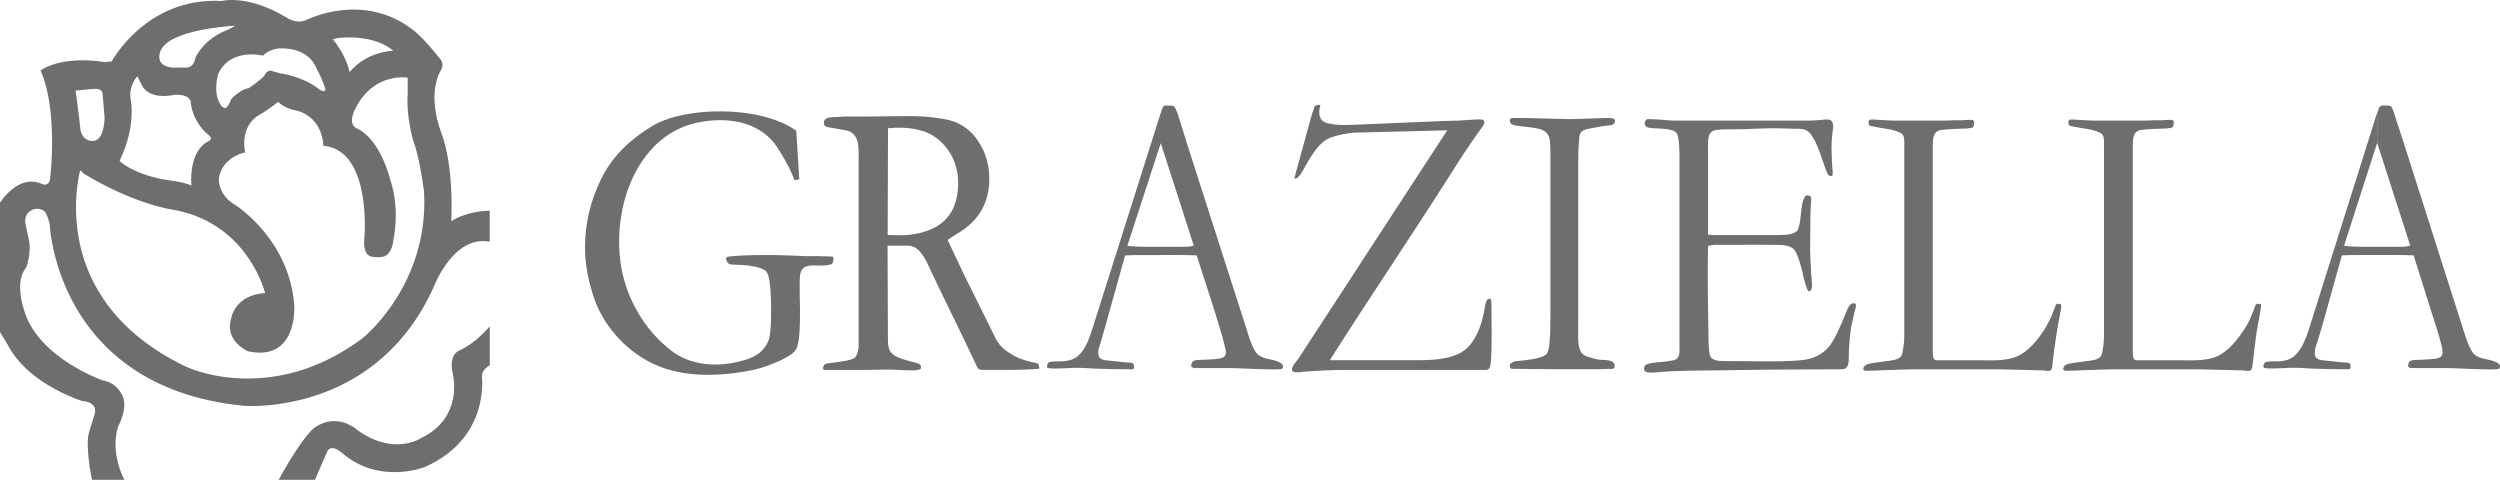
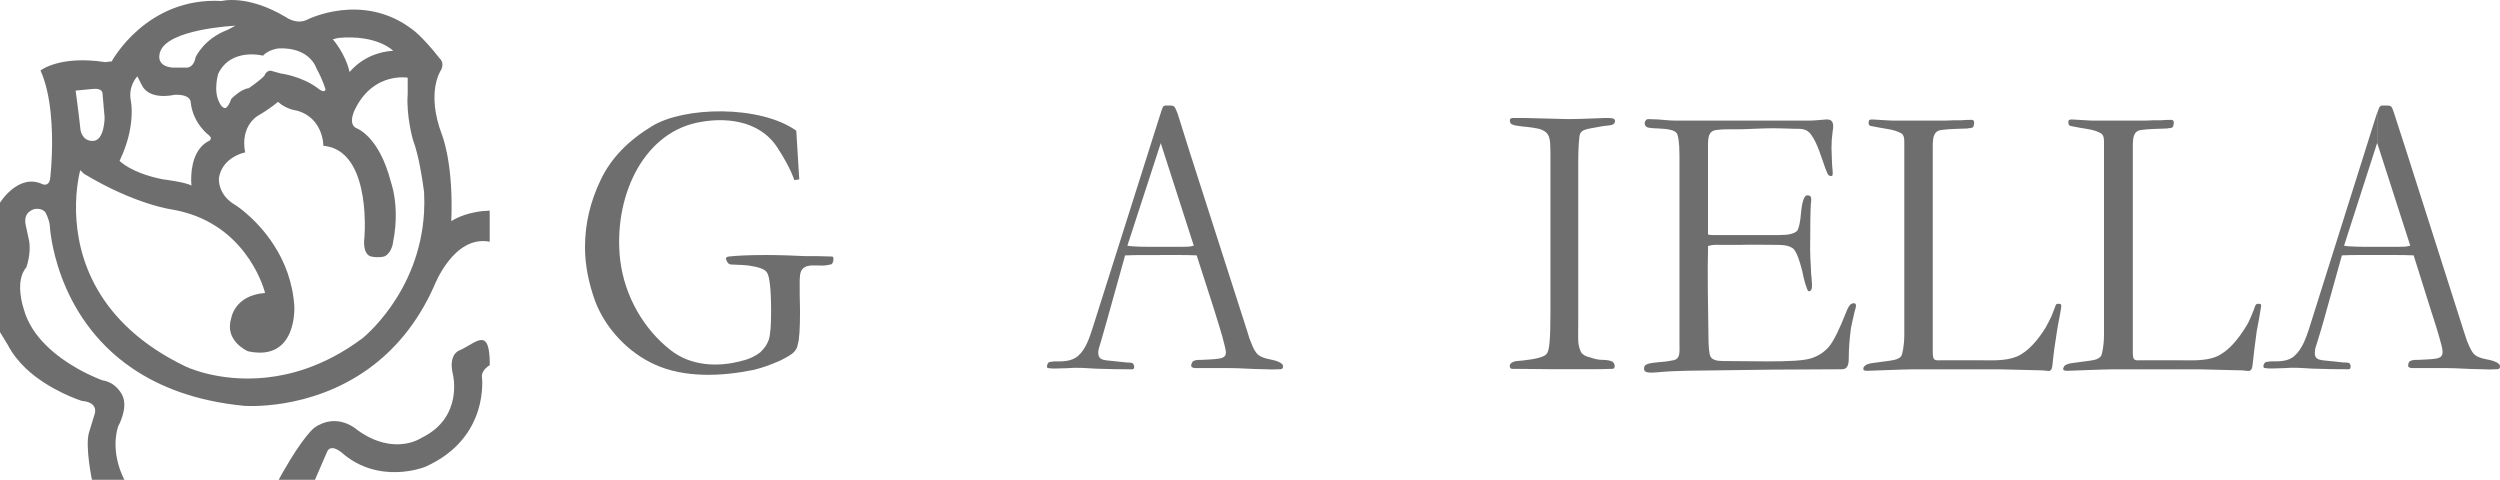
<svg xmlns="http://www.w3.org/2000/svg" version="1.1" id="Livello_1" x="0px" y="0px" viewBox="0 0 485.6 93.194" style="enable-background:new 0 0 485.6 93.194;" xml:space="preserve">
  <g>
    <path fill="#6f6e6e" d="M461.75,47.934h4.3c0.66,0,1.46,0,2.12-0.22l-6.42-19.93v-5.82c0.15-0.36,0.22-0.65,0.37-1.02   c0.14-0.29,0.29-0.36,0.51-0.44c0.37,0,0.8,0,1.17,0c0.88,0,0.88,0.58,1.24,1.53l2.33,7.2l11.16,34.98   c0.36,1.02,0.58,1.89,0.8,2.33c0.43,1.09,0.87,1.89,1.24,2.26c1.38,1.24,3.57,0.8,4.81,1.89c0.14,0.07,0.22,0.29,0.22,0.51   c0,0.29-0.15,0.51-0.51,0.51c-1.02,0.07-2.12,0.07-3.21,0c-2.26,0-4.59-0.22-6.86-0.22c-1.6,0-3.13,0-4.74,0h-1.17   c-0.29,0-0.87,0.07-1.17-0.15c-0.21-0.07-0.21-0.36-0.14-0.58c0-0.29,0.14-0.51,0.37-0.65c0.07,0,0.21-0.07,0.43-0.15   c0.37-0.07,0.88-0.07,1.32-0.07c1.02-0.07,2.11-0.07,3.13-0.22c0.51-0.07,0.95-0.22,1.17-0.51c0.36-0.44,0.22-1.23,0.07-1.89   c-0.65-2.55-1.46-5.02-2.26-7.49l-3.2-10.18c-1.61-0.07-2.41-0.07-3.87-0.07h-3.21L461.75,47.934L461.75,47.934z M461.75,47.934   L461.75,47.934v1.6l0,0h-3.43c-1.16,0-2.26,0-3.43,0.07l-3.43,12.29c-0.8,2.91-1.46,4.8-1.75,5.82c-0.07,0.51-0.14,1.02,0,1.45   c0.29,0.8,1.39,0.8,2.04,0.88c1.16,0.14,2.33,0.21,3.43,0.36c0.29,0,0.73,0,1.02,0.07c0.36,0.15,0.44,0.58,0.36,0.95   c-0.07,0.44-0.66,0.29-0.95,0.29c-1.6,0-3.28,0-4.88-0.07c-1.09,0-2.12-0.07-3.21-0.14c-0.87-0.07-1.68-0.07-2.55-0.07   c-0.44,0-0.8,0.07-1.24,0.07c-0.8,0-1.6,0.07-2.41,0.07c-0.44,0-0.87,0-1.31-0.07c-0.29,0-0.37-0.15-0.37-0.44   c0.07-0.36,0.22-0.58,0.44-0.72c0.14-0.08,0.29-0.08,0.51-0.08c0.14-0.07,0.37-0.07,0.51-0.07c1.61,0,3.43,0.07,4.67-1.16   c1.38-1.24,2.18-3.42,2.76-5.24l13.13-41.67l0.07-0.15l0,0v5.82l0,0l-6.42,19.93c0.94,0.22,4.23,0.22,4.23,0.22L461.75,47.934   L461.75,47.934z" />
    <path fill="#6f6e6e" d="M225.47,47.934h4.3c0.66,0,1.46,0,2.11-0.22l-6.42-19.93l0,0v-5.82l0,0c0.07-0.36,0.22-0.65,0.36-1.02   c0.07-0.29,0.22-0.36,0.51-0.44c0.37,0,0.73,0,1.09,0c0.87,0,0.87,0.58,1.31,1.53l2.26,7.2l11.23,34.98   c0.29,1.02,0.58,1.89,0.8,2.33c0.36,1.09,0.87,1.89,1.24,2.26c1.38,1.24,3.5,0.8,4.74,1.89c0.15,0.07,0.22,0.29,0.22,0.51   s-0.14,0.51-0.44,0.51c-1.09,0.07-2.19,0.07-3.28,0c-2.26,0-4.52-0.22-6.78-0.22c-1.61,0-3.21,0-4.81,0h-1.1   c-0.36,0-0.87,0.07-1.24-0.15c-0.22-0.07-0.22-0.36-0.15-0.58c0.07-0.29,0.22-0.51,0.37-0.65c0.15,0,0.29-0.07,0.44-0.15   c0.44-0.07,0.95-0.07,1.38-0.07c1.02-0.07,2.04-0.07,3.06-0.22c0.51-0.07,1.02-0.22,1.24-0.51c0.37-0.44,0.15-1.23,0-1.89   c-0.58-2.55-1.46-5.02-2.19-7.49l-3.28-10.18c-1.53-0.07-2.41-0.07-3.79-0.07h-3.21l0,0v-1.6H225.47z M225.47,27.794l-6.49,19.93   c1.02,0.22,4.3,0.22,4.3,0.22h2.19v1.6h-3.43c-1.17,0-2.33,0-3.5,0.07l-3.43,12.29c-0.8,2.91-1.38,4.8-1.68,5.82   c-0.14,0.51-0.14,1.02,0,1.45c0.29,0.8,1.39,0.8,2.04,0.88c1.1,0.14,2.26,0.21,3.43,0.36c0.29,0,0.66,0,0.95,0.07   c0.37,0.15,0.51,0.58,0.44,0.95c-0.07,0.44-0.65,0.29-1.02,0.29c-1.6,0-3.21,0-4.81-0.07c-1.09,0-2.19-0.07-3.28-0.14   c-0.8-0.07-1.68-0.07-2.48-0.07c-0.44,0-0.88,0.07-1.31,0.07c-0.8,0-1.6,0.07-2.41,0.07c-0.44,0-0.87,0-1.24-0.07   c-0.37,0-0.37-0.15-0.37-0.44c0.07-0.36,0.22-0.58,0.37-0.72c0.22-0.08,0.37-0.08,0.58-0.08c0.15-0.07,0.29-0.07,0.44-0.07   c1.6,0,3.42,0.07,4.74-1.16c1.38-1.24,2.12-3.42,2.7-5.24l13.2-41.67l0.07-0.15L225.47,27.794L225.47,27.794z" />
-     <path fill="#6f6e6e" d="M179.25,22.624c2.92,0.22,5.1,0.58,6.49,1.16c1.97,0.87,3.5,2.25,4.67,4.29c1.17,1.96,1.75,4.22,1.75,6.69   c0,4.65-2.11,8.29-6.34,10.69c-0.73,0.44-1.31,0.87-1.75,1.16l3.13,6.62l6.2,12.51c0.8,1.67,2.26,2.62,3.79,3.49   c0.95,0.51,2.41,0.94,4.45,1.38l0.22,0.65c0,0.15,0,0.22,0,0.36c-3.21,0.29-6.64,0.22-10.64,0.22c-0.95,0-1.17,0.07-1.6-0.94   c-3.06-6.55-6.27-12.87-9.34-19.42c-0.29-0.72-0.66-1.3-1.02-1.89l0,0v-4.51l0,0c3.72-1.02,6.63-3.49,6.85-9.02   c0.14-2.99-0.87-5.9-2.77-7.93c-1.16-1.31-2.55-2.18-4.08-2.69l0,0v-2.82L179.25,22.624L179.25,22.624z M179.25,49.604   c-0.73-1.09-1.61-1.89-2.99-1.89h-3.86l0.07,18.11c0,1.02,0.07,2.26,0.87,2.91c0.73,0.73,2.48,1.17,3.5,1.45   c0.8,0.22,2.04,0.44,2.04,0.95c0,0.14,0,0.29,0,0.36c-0.07,0.36-0.73,0.36-1.02,0.43c-1.75,0.08-3.57-0.14-5.39-0.14l-4.52,0.07   c-2.48,0-4.88,0-7.36,0c-0.29,0-0.73,0.07-0.73-0.29c0.07-1.02,0.8-0.94,1.24-1.02c1.31-0.22,4.59-0.44,5.1-1.24   c0.51-0.72,0.58-1.89,0.58-1.96v-35.55v-0.36c0-2.69,0.29-5.46-2.4-6.11c-1.09-0.22-2.26-0.37-3.35-0.58   c-0.44-0.07-0.95-0.14-1.02-0.8c0-0.95,0.73-1.09,1.46-1.17c0.87-0.07,1.82-0.07,2.77-0.14h2.48h1.68l7-0.08   c1.38,0,2.7,0,3.87,0.08v2.84c-1.75-0.58-3.64-0.73-5.47-0.66c-0.44,0.08-0.87,0.08-1.31,0.08l-0.07,20.73   c1.02,0.07,2.19,0.07,3.21,0.07c1.31-0.07,2.48-0.29,3.64-0.58v4.49H179.25L179.25,49.604z" />
    <path fill="#6f6e6e" d="M154.67,25.384l0.58,9.46l-0.95,0.14c-0.87-2.4-2.04-4.36-3.35-6.4c-3.58-5.38-10.36-5.89-15.68-4.73   c-10.64,2.33-16.18,14.77-14.8,26.69c0.88,7.13,4.66,13.46,9.77,17.45c3.94,3.13,9.26,3.35,13.78,2.11   c1.6-0.36,2.84-1.02,3.65-1.67c0.8-0.73,1.38-1.6,1.67-2.47c0.29-0.94,0.44-2.69,0.44-5.38c0-4.36-0.29-6.91-0.8-7.64   c-0.36-0.65-1.61-1.09-3.64-1.38c-0.81-0.07-1.61-0.14-2.33-0.14c-0.44-0.07-1.17,0.07-1.46-0.22c-0.22-0.08-0.29-0.36-0.51-0.8   c-0.15-0.36,0.22-0.58,0.58-0.58c1.24-0.15,3.64-0.29,7.07-0.29c0.87,0,2.26,0,4.23,0.07l3.35,0.14c1.75,0,3.5,0,5.25,0.08   c0.29,0,0.37,0.14,0.37,0.43s-0.07,0.95-0.44,1.09c-0.87,0.22-1.6,0.29-2.48,0.22c-0.73,0-1.53-0.07-2.26,0.15   c-1.24,0.44-1.31,1.38-1.38,2.69c0,1.96,0,4,0.07,5.97c0,3.49-0.14,5.6-0.44,6.54c-0.07,0.58-0.36,1.09-0.8,1.53   s-1.31,0.94-2.62,1.6c-1.97,0.87-3.65,1.45-5.25,1.82c-6.05,1.24-13.34,1.6-19.17-1.09c-4.81-2.18-9.41-6.69-11.52-12.29   c-1.24-3.42-1.97-6.98-1.97-10.47c0-4.51,1.02-8.87,3.06-13.09c2.04-4.29,5.4-7.64,9.92-10.4   C132.87,20.664,147.6,20.374,154.67,25.384z" />
-     <path fill="#6f6e6e" d="M253.04,68.374l28.07-43.06l-11.52,0.29l-6.27,0.15c-1.6,0.07-3.21,0.44-4.59,0.87c-0.73,0.29-1.31,0.58-1.82,1.02   c-1.31,1.17-2.33,2.77-3.21,4.36c-0.65,1.24-1.16,2.04-1.6,2.47c-0.07,0.14-0.73,0.36-0.66,0c0.07-0.07,0.07-0.14,0.07-0.22   l3.28-11.93c0.15-0.36,0.22-0.72,0.36-1.02c0.07-0.29,0.15-0.58,0.29-0.73c0.15-0.14,0.95-0.36,1.02-0.07   c0,0.14-0.07,0.29-0.14,0.58s-0.07,0.51-0.07,0.73c0,1.38,0.8,2.03,1.9,2.18c2.26,0.51,4.66,0.22,7,0.15l15.75-0.66   c1.61,0,3.14-0.07,4.74-0.22c0.51,0,0.94-0.07,1.46-0.07c2.19-0.14,0.94,1.31,0.14,2.4c-1.97,2.77-3.79,5.53-5.61,8.44   c-7.66,12.07-15.67,23.86-23.33,35.93h17.49c4.3,0,7.22-0.66,8.97-2.18c1.68-1.45,2.92-4,3.57-7.56c0.07-0.36,0.07-0.58,0.14-0.87   c0.15-0.58,0.22-1.38,0.95-1.31c0.14,0,0.22,0.14,0.22,0.36c0.07,0.51,0.07,1.38,0.07,1.67c0,3.13,0.14,7.2-0.15,10.4   c-0.07,0.73-0.14,1.17-0.66,1.31c-0.07,0.07-0.14,0.07-0.29,0.07c-0.95,0-1.9,0-2.77,0h-24.57c-2.77,0-5.39,0.15-8.16,0.36   c-0.51,0.07-1.09,0.15-1.6,0.07c-1.09-0.15-0.29-1.46,0.14-1.89C252.16,69.754,252.6,69.094,253.04,68.374z" />
    <path fill="#6f6e6e" d="M295.62,70.044c2.77-0.29,4.37-0.73,4.81-1.31c0.51-0.65,0.73-2.47,0.73-8.29v-28.73c0-0.58,0-1.23,0-1.97   c-0.07-2.54,0.14-4.07-2.26-4.73c-0.73-0.14-1.46-0.29-2.26-0.36c-1.02-0.07-1.82-0.22-2.33-0.29c-0.51-0.15-0.95-0.22-1.02-0.8   c-0.15-0.73,0.58-0.65,1.02-0.65h1.75l8.6,0.22c1.46,0,3.29-0.07,5.33-0.15c0.44,0,2.33-0.15,3.21,0c0.37,0.07,0.51,0.29,0.51,0.58   c-0.07,0.44-0.37,0.65-0.73,0.73c-0.73,0.14-1.46,0.14-2.11,0.29c-1.75,0.29-2.85,0.51-3.28,0.73c-0.29,0.15-0.51,0.36-0.66,0.65   c-0.22,0.44-0.37,2.91-0.37,5.38v30.84c0,2.84-0.07,3.93,0.07,4.73c0.15,0.8,0.37,1.31,0.59,1.67c0.37,0.36,0.8,0.66,1.53,0.8   c1.02,0.36,1.75,0.51,2.41,0.51c0.95,0,1.68,0.15,2.04,0.36c0.51,0.3,0.66,1.39,0,1.39c-1.82,0.07-3.21,0.07-4.08,0.07   c-0.51,0-1.61,0-2.99,0h-4.52c-2.55,0-4.96-0.07-7.51-0.07c-0.22,0-0.51,0.07-0.73-0.14c-0.15-0.22-0.15-0.66,0-0.8   C293.87,70.044,295.03,70.124,295.62,70.044z" />
    <path fill="#6f6e6e" d="M322.36,70.334c1.17-0.08,2.04-0.22,2.69-0.36c1.39-0.29,1.17-1.67,1.17-3.13v-36.73c0-2.62-0.29-4-0.58-4.29   c-0.37-0.51-1.53-0.8-3.5-0.87c-0.73,0-1.31-0.07-1.89-0.15c-0.58-0.07-1.02-0.65-0.65-1.31c0.14-0.29,0.36-0.36,0.65-0.36   c0.66,0,1.24,0.07,1.82,0.07c1.1,0.07,2.19,0.22,3.28,0.22c8.68,0,17.35,0,26.1,0c1.09,0,2.11-0.14,3.28-0.22   c0.37,0,0.73,0,1.02,0.29c0.44,0.44,0.36,1.31,0.22,2.04c-0.15,1.09-0.22,2.04-0.22,3.2c0.07,1.67,0.07,3.2,0.22,4.51   c0,0.44,0.14,1.02-0.37,0.94c-0.51-0.07-0.51-0.22-0.73-0.73c-0.15-0.29-0.22-0.51-0.36-0.87c-0.59-1.6-1.46-4.73-2.7-6.4   c-0.87-1.24-1.97-1.17-3.28-1.17c-1.97-0.07-3.94-0.14-5.91-0.07c-1.31,0.07-2.55,0.07-3.86,0.15c-1.75,0.07-3.57-0.07-5.25,0.14   c-1.68,0.14-1.75,1.46-1.75,3.2c0,5.68,0,11.42,0,17.09c0.22,0.14,0.87,0.14,1.39,0.14h11c0.95,0,1.9,0,2.92-0.07   c1.16-0.15,1.82-0.51,2.04-0.8c0.29-0.44,0.59-1.67,0.73-3.56c0.14-1.46,0.36-2.48,0.73-2.99c0.14-0.22,0.36-0.36,0.58-0.29   c0.44,0,0.66,0.22,0.66,0.73c0,0.29,0,0.58-0.07,0.87c-0.07,0.94-0.14,3.93-0.14,8.87c0,1.09,0.07,2.25,0.14,3.49   c0,0.73,0.07,1.53,0.15,2.26c0,0.36,0.07,0.72,0.07,1.16c0,0.36,0,1.02-0.36,1.17c-0.29,0.22-0.51-0.07-0.58-0.36   c-0.44-1.09-0.73-2.33-0.95-3.49c-0.58-2.25-1.09-3.64-1.68-4.29c-0.66-0.58-1.68-0.8-3.06-0.8c-2.48,0-5.03-0.08-7.51,0   c-1.97,0-2.84,0-3.71,0c-1.02-0.08-1.9,0.07-2.34,0.22c-0.14,5.67,0,11.34,0.07,17.02c0,2.62,0.15,4.07,0.44,4.51   c0.36,0.58,1.17,0.81,2.41,0.81l8.6,0.07c4.3,0,7-0.14,8.45-0.58c1.39-0.44,2.56-1.17,3.5-2.26c0.87-1.02,2.04-3.34,3.43-6.91   c0.22-0.51,0.58-1.45,1.24-1.53c1.02-0.14,0.44,1.09,0.29,1.75c-0.37,1.67-0.66,2.84-0.73,3.49c-0.22,1.82-0.37,3.64-0.37,5.46   c0,1.16-0.22,2.11-1.31,2.11l-13.49,0.07c-3.57,0.07-7.22,0.07-10.79,0.14c-3.79,0.08-7.65,0-11.45,0.37   c-0.94,0.07-2.26,0.22-2.62-0.29c-0.22-0.44-0.07-1.02,0.29-1.17c0.36-0.22,0.8-0.29,1.24-0.36   C321.48,70.404,321.92,70.404,322.36,70.334z" />
    <path fill="#6f6e6e" d="M362.16,71.134c0.51-0.66,2.26-0.66,2.91-0.8c0.95-0.15,1.97-0.22,2.92-0.44c0.66-0.14,1.1-0.44,1.31-0.73   c0.22-0.36,0.59-2.04,0.59-4.14v-36.73c0-1.23,0.07-2.11-0.73-2.47c-1.17-0.65-2.84-0.8-4.01-1.02c-0.36-0.07-0.8-0.14-1.16-0.22   c-0.59-0.15-1.1,0-1.02-0.87c0-0.44,0.22-0.51,0.73-0.51c3.57,0.22,3.72,0.22,4.01,0.22h2.77h1.9c1.89,0,3.72,0,5.61,0   c0.94-0.07,2.04-0.07,3.06-0.07c0.73-0.07,1.17-0.07,1.82-0.07c0.37-0.07,0.66,0.22,0.58,0.66c-0.07,0.65-0.14,0.87-0.73,0.94   c-0.22,0-0.37,0-0.51,0.07c-1.75,0.07-3.43,0.07-5.11,0.29c-1.6,0.22-1.68,1.6-1.68,3.27v39.93c0,1.81,0.51,1.53,1.89,1.53   c2.26,0,4.59,0,6.93,0c2.33,0,5.25,0.22,7.51-0.72c2.34-1.02,4.23-3.42,5.62-5.67c0.36-0.65,0.73-1.39,1.09-2.11   c0.22-0.58,0.44-1.17,0.73-1.89c0.14-0.51,0.29-0.58,0.58-0.58c0.58,0,0.66,0.07,0.58,0.8c-0.22,1.53-0.58,2.98-0.8,4.51   c-0.36,2.18-0.66,4.29-0.87,6.47c-0.14,1.67-0.66,1.24-1.82,1.16l-8.6-0.21h-16.4c-1.75,0-6.56,0.21-9.11,0.29   c-0.22,0-0.88,0-0.81-0.36C361.94,71.424,362.01,71.214,362.16,71.134z" />
    <path fill="#6f6e6e" d="M400.95,71.134c0.51-0.66,2.33-0.66,2.92-0.8c1.02-0.15,1.97-0.22,2.99-0.44c0.58-0.14,1.02-0.44,1.24-0.73   c0.22-0.36,0.58-2.04,0.58-4.14v-36.73c0-1.23,0.07-2.11-0.73-2.47c-1.17-0.65-2.77-0.8-4.01-1.02c-0.36-0.07-0.73-0.14-1.17-0.22   c-0.58-0.15-1.01,0-1.01-0.87c0-0.44,0.21-0.51,0.73-0.51c3.57,0.22,3.72,0.22,4,0.22h2.77h1.89c1.9,0,3.79,0,5.69,0   c0.94-0.07,1.96-0.07,3.06-0.07c0.66-0.07,1.17-0.07,1.75-0.07c0.36-0.07,0.66,0.22,0.58,0.66c-0.07,0.65-0.14,0.87-0.73,0.94   c-0.21,0-0.36,0-0.51,0.07c-1.68,0.07-3.43,0.07-5.11,0.29c-1.53,0.22-1.6,1.6-1.6,3.27v39.93c0,1.81,0.44,1.53,1.82,1.53   c2.33,0,4.67,0,6.93,0c2.33,0,5.32,0.22,7.51-0.72c2.34-1.02,4.23-3.42,5.62-5.67c0.44-0.65,0.8-1.39,1.09-2.11   c0.22-0.58,0.51-1.17,0.73-1.89c0.22-0.51,0.3-0.58,0.66-0.58c0.51,0,0.66,0.07,0.51,0.8c-0.22,1.53-0.51,2.98-0.8,4.51   c-0.29,2.18-0.58,4.29-0.8,6.47c-0.15,1.67-0.73,1.24-1.9,1.16l-8.6-0.21h-16.4c-1.75,0-6.49,0.21-9.04,0.29   c-0.29,0-0.87,0-0.87-0.36C400.8,71.424,400.87,71.214,400.95,71.134z" />
  </g>
  <g>
    <g>
      <g>
        <path fill="#6f6e6e" d="M5.02,71.564L5.02,71.564c4.6,4.35,10.88,6.31,10.88,6.31c3.32,0.27,2.5,2.5,2.5,2.5l-1.14,3.73     c-0.73,2.77,0.6,9.09,0.6,9.09h6.31c0,0-2.86-5.01-1.23-10.37c0,0,2.04-3.54,0.82-6.04c0,0-1.09-2.5-3.86-2.91     c0,0-2.17-0.76-4.9-2.31l0,0c-3.9-2.22-8.95-6.06-10.42-11.65c0,0-1.82-5.28,0.54-8c0,0,0.95-2.59,0.54-5.09l-0.68-3.18     c0,0-0.4-1.59,0.61-2.44H5.6c0.11-0.1,0.53-0.47,1.08-0.59c0.7-0.15,1.6,0,2.11,0.59c0,0,0.74,1.26,0.88,2.58     c0,0,0.75,17.39,16.06,27.78l0,0c5.29,3.59,12.3,6.34,21.62,7.26c0,0,12.82,1.09,24.34-7.27l0,0c4.78-3.47,9.34-8.57,12.66-16.05     c0,0,3.78-9.91,10.77-8.55v-6.04c-1.01,0.03-1.92,0.13-2.73,0.29h-0.01c-3.07,0.57-4.72,1.76-4.72,1.76     c0.03-0.6,0.04-1.19,0.05-1.76l0,0c0.09-5.1-0.39-8.89-0.88-11.38l0,0c-0.49-2.46-0.99-3.67-0.99-3.67     c-3.18-8.41-0.14-12.6-0.14-12.6c0.68-1.41-0.27-2.18-0.27-2.18c-3.46-4.41-5.36-5.68-5.36-5.68     c-9.64-7.32-20.32-1.91-20.32-1.91c-2.1,1.09-4.14-0.41-4.14-0.41c-7.59-4.55-12.55-3.18-12.55-3.18     c-14.64-0.82-21.36,11.73-21.36,11.73l-1.28,0.14c-8.87-1.36-12.55,1.63-12.55,1.63c2.15,4.78,2.36,11.64,2.21,16.14l0,0     c-0.09,2.73-0.31,4.59-0.31,4.59c-0.14,1.96-1.5,1.36-1.5,1.36C3.59,33.554,0,39.374,0,39.374v25.14l1.5,2.45     C2.4,68.714,3.64,70.244,5.02,71.564z M65.73,7.364c7.59-0.68,10.64,2.5,10.64,2.5c-5.63,0.32-8.46,4.14-8.46,4.14     c-0.87-3.73-3.27-6.37-3.27-6.37L65.73,7.364z M51.09,10.814c1.09-1.23,3.05-1.41,3.05-1.41c6.09-0.27,7.32,3.86,7.32,3.86     c1.41,2.59,1.77,4.14,1.77,4.14c-0.27,0.82-1.5-0.27-1.5-0.27c-3.18-2.37-7.18-2.86-7.18-2.86l-1.5-0.41     c-1.23-0.54-1.68,0.82-1.68,0.82c-0.68,0.82-3.05,2.45-3.05,2.45c-1.55,0.14-3.41,2.09-3.41,2.09c-0.54,1.63-1.14,1.77-1.14,1.77     c-0.68,0-1.09-0.95-1.09-0.95c-1.36-2.37-0.27-5.77-0.27-5.77C44.91,9.184,51.09,10.814,51.09,10.814z M31.09,10.134     c1.36-4.54,14.64-5.14,14.64-5.14l-1.55,0.82c-4.55,1.69-6.18,5.28-6.18,5.28c-0.41,2.23-1.82,2.04-1.82,2.04h-2.59     C30,12.864,31.09,10.134,31.09,10.134z M23.86,29.814L23.86,29.814c2.41-5.79,1.59-10.04,1.59-10.04     c-0.68-3.05,1.23-4.95,1.23-4.95l0.82,1.63c1.5,3.18,6.37,1.96,6.37,1.96c3.32-0.14,3.18,1.5,3.18,1.5     c0.46,4.14,3.54,6.37,3.54,6.37c0.95,0.82-0.27,1.23-0.27,1.23c-0.98,0.56-1.66,1.39-2.14,2.31l0,0     c-1.4,2.71-0.99,6.23-0.99,6.23c-1.09-0.68-5.55-1.22-5.55-1.22c-6.23-1.23-8.41-3.59-8.41-3.59     C23.46,30.744,23.67,30.274,23.86,29.814z M33.59,40.724c0.73,0.13,1.43,0.29,2.1,0.47h0.01c12.84,3.45,15.79,15.72,15.79,15.72     c-5.96,0.41-6.59,4.95-6.59,4.95c-1.36,4.41,3.27,6.37,3.27,6.37c9.63,2.09,9-8.73,9-8.73c-0.61-9.61-6.62-15.79-9.62-18.3l0,0     c-1.02-0.85-1.7-1.29-1.7-1.29c-3.73-2.09-3.32-5.36-3.32-5.36c0.5-3.03,3-4.28,4.3-4.73h0.01c0.47-0.16,0.78-0.22,0.78-0.22     c-1-5.09,2.37-7.05,2.37-7.05c2.77-1.63,4-2.77,4-2.77c1.68,1.5,3.59,1.68,3.59,1.68c5.28,1.41,5.23,6.86,5.23,6.86     c1.5,0.13,2.73,0.67,3.73,1.49l0,0c3.07,2.51,4,7.6,4.25,11.39l0,0c0.17,2.66,0.01,4.67,0.01,4.67c-0.3,2.45,0.29,3.41,0.88,3.78     c0.6,0.4,2.59,0.38,3.12,0.09c1.34-0.74,1.54-2.65,1.54-2.65c0.45-2.21,0.57-4.2,0.53-5.89c-0.09-3.6-0.94-5.84-0.94-5.84     c-0.59-2.31-1.32-4.13-2.08-5.55l0,0c-2.22-4.17-4.7-4.95-4.7-4.95c-1.77-1,0-4,0-4c3.59-6.91,10.04-5.77,10.04-5.77v3.18     c-0.32,4.14,1,8.82,1,8.82c0.31,0.81,0.58,1.75,0.83,2.72l0,0c0.88,3.52,1.35,7.51,1.35,7.51c0.07,1.34,0.07,2.63,0,3.88l0,0     c-0.87,15.79-12,24.53-12,24.53c-3.71,2.77-7.36,4.62-10.8,5.83l0,0c-11.04,3.86-20,1.03-22.64,0l0,0     c-0.51-0.2-0.79-0.33-0.79-0.33c-17.63-8.44-21.15-21.58-21.37-30.03c-0.13-4.84,0.82-8.15,0.82-8.15l0.68,0.68     C26.36,39.824,33.59,40.724,33.59,40.724z M18.14,17.264c1.82-0.14,1.77,0.87,1.77,0.87l0.41,4.68c0,0,0,4.41-2.18,4.55     s-2.5-2.09-2.5-2.09c-0.27-2.64-0.95-7.68-0.95-7.68L18.14,17.264z" />
-         <path fill="#6f6e6e" d="M89.46,67.964c0,0-2.01,0.45-1.69,3.6l0,0c0.03,0.33,0.09,0.69,0.19,1.08c0,0,2.18,8.41-6.1,12.41     c0,0-5.23,3.64-12.41-1.5c0,0-3.86-3.64-8.41-0.46c0,0-2.09,1.55-6.23,8.87l-0.68,1.23h7.05l2.32-5.36c0.68-1.77,2.78,0,2.78,0     c7.32,6.5,16.27,2.86,16.27,2.86c12.73-5.63,11.05-17.63,11.05-17.63c0-0.61,0.33-1.11,0.7-1.49c0.32-0.33,0.66-0.55,0.84-0.66     v-7.54C95.14,63.364,92.64,66.464,89.46,67.964z" />
+         <path fill="#6f6e6e" d="M89.46,67.964c0,0-2.01,0.45-1.69,3.6l0,0c0.03,0.33,0.09,0.69,0.19,1.08c0,0,2.18,8.41-6.1,12.41     c0,0-5.23,3.64-12.41-1.5c0,0-3.86-3.64-8.41-0.46c0,0-2.09,1.55-6.23,8.87l-0.68,1.23h7.05l2.32-5.36c0.68-1.77,2.78,0,2.78,0     c7.32,6.5,16.27,2.86,16.27,2.86c12.73-5.63,11.05-17.63,11.05-17.63c0-0.61,0.33-1.11,0.7-1.49c0.32-0.33,0.66-0.55,0.84-0.66     C95.14,63.364,92.64,66.464,89.46,67.964z" />
      </g>
    </g>
  </g>
</svg>